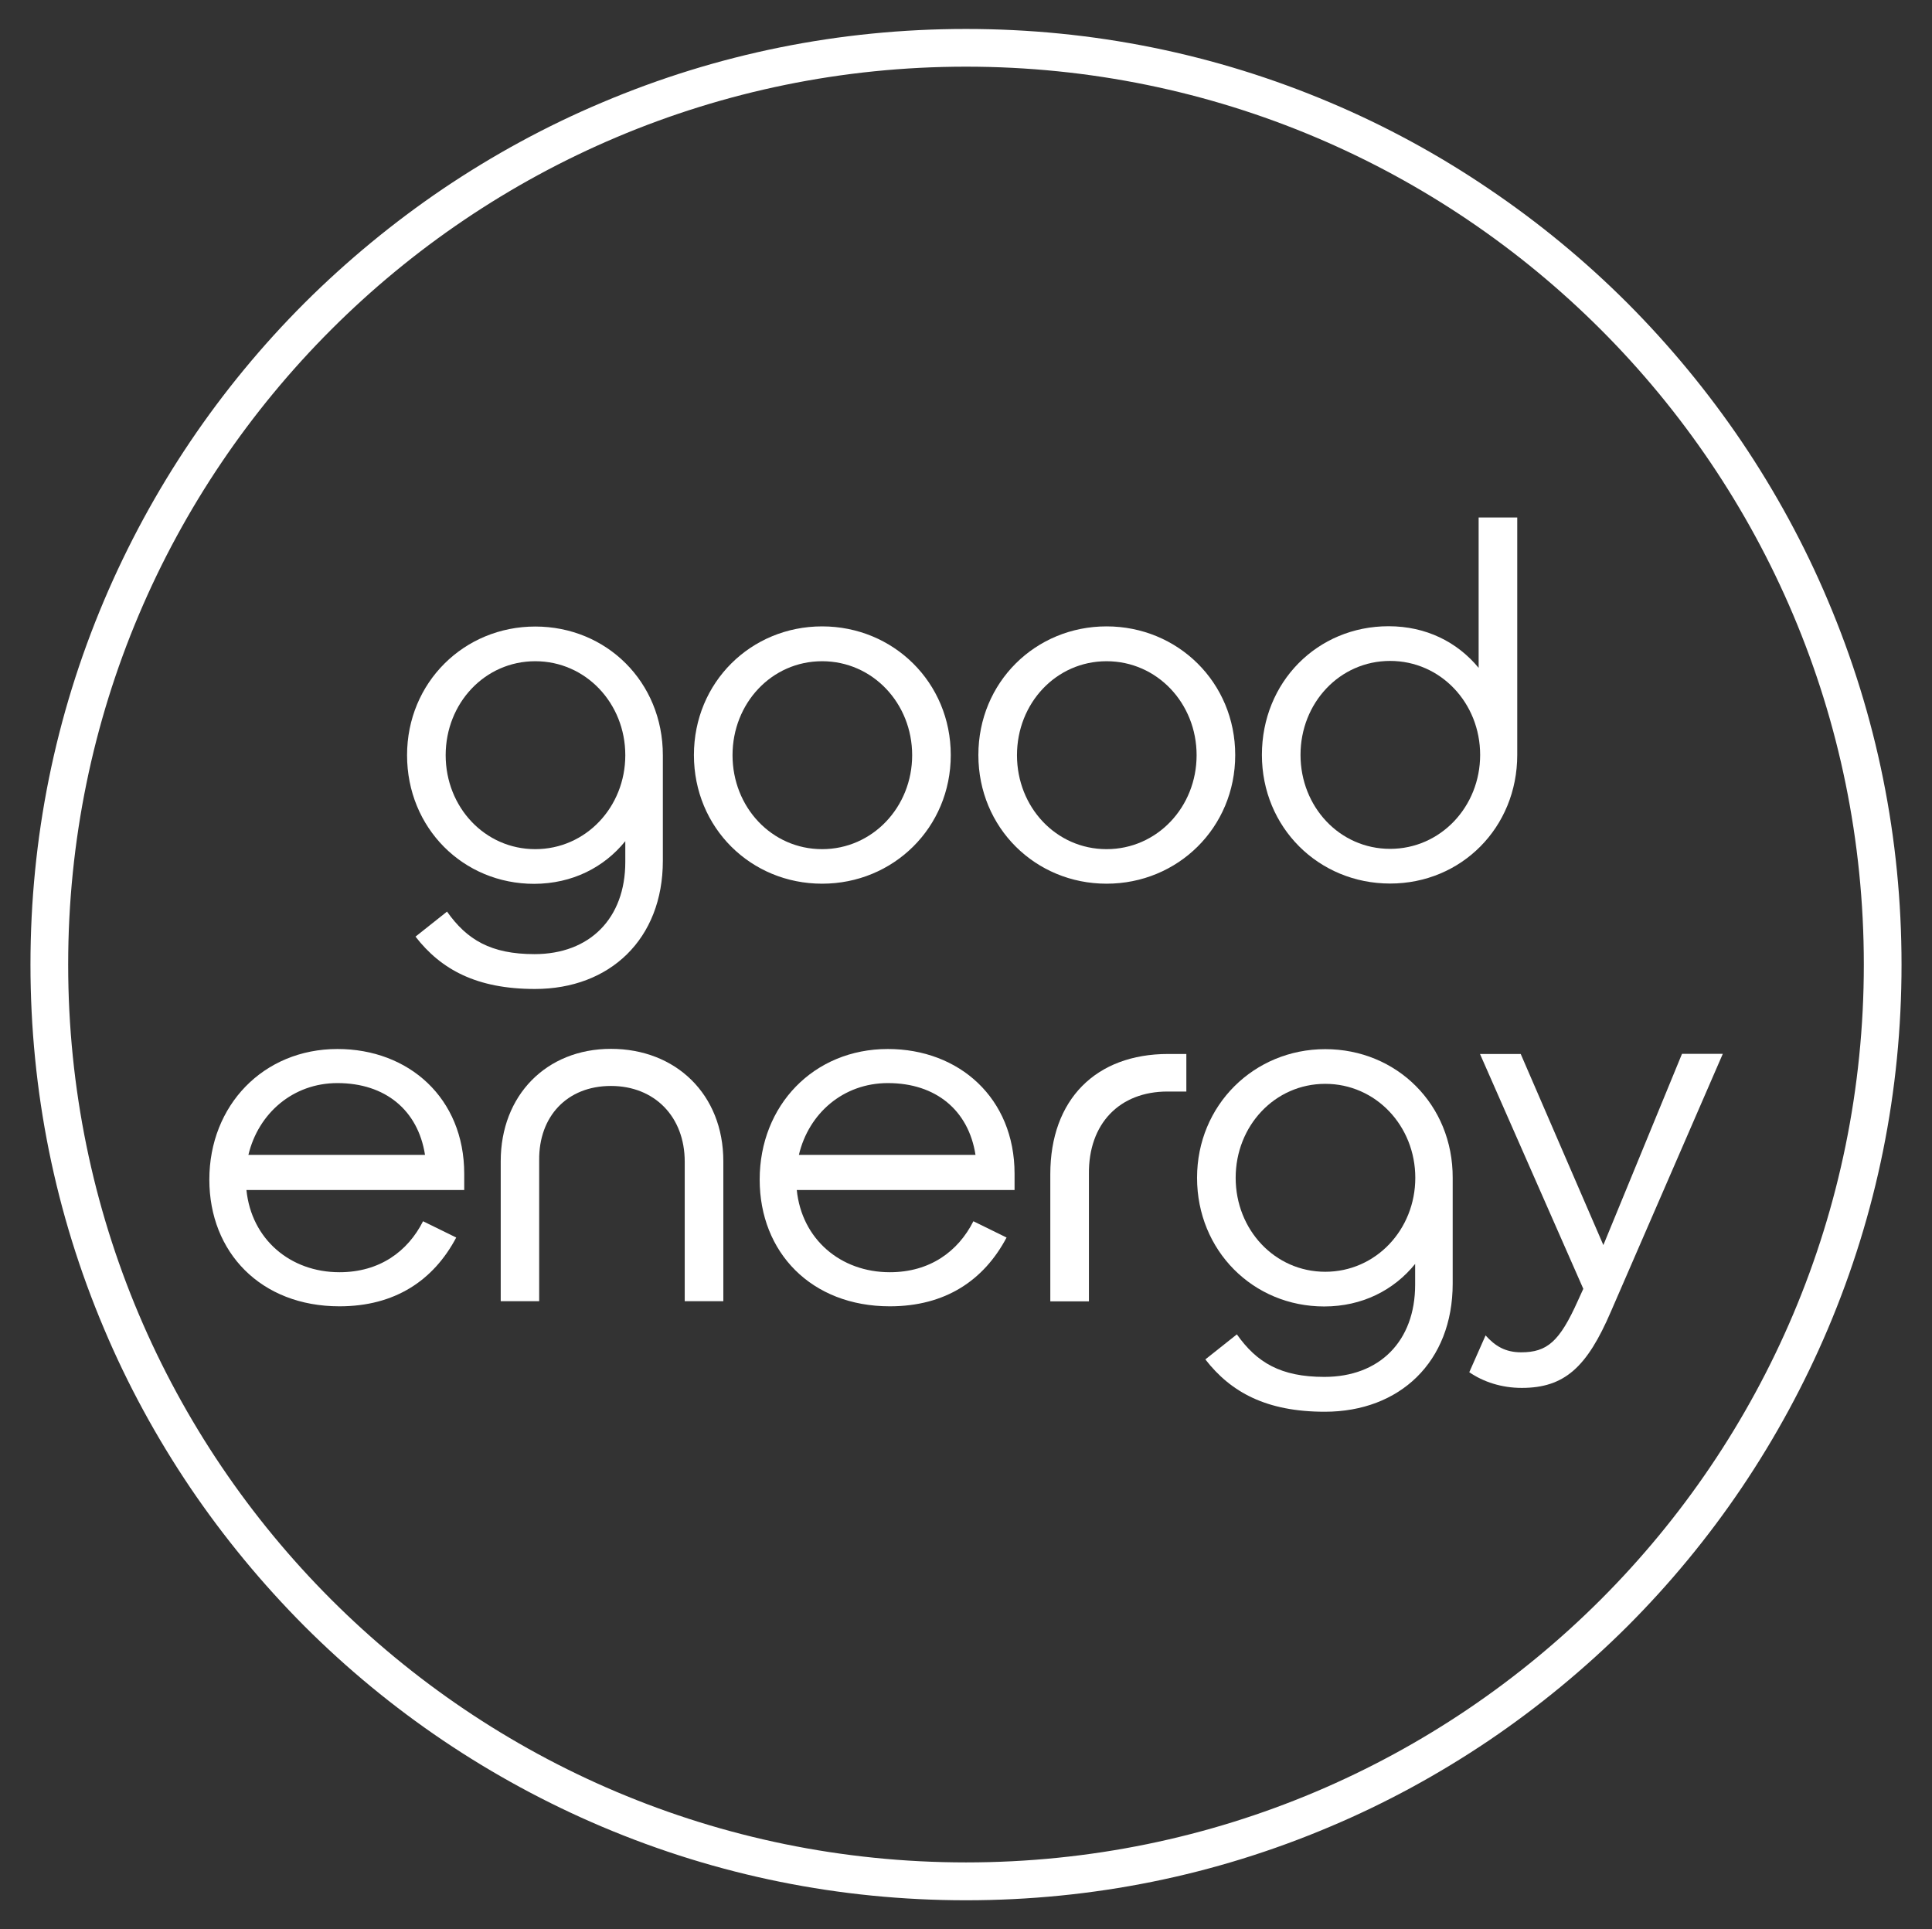
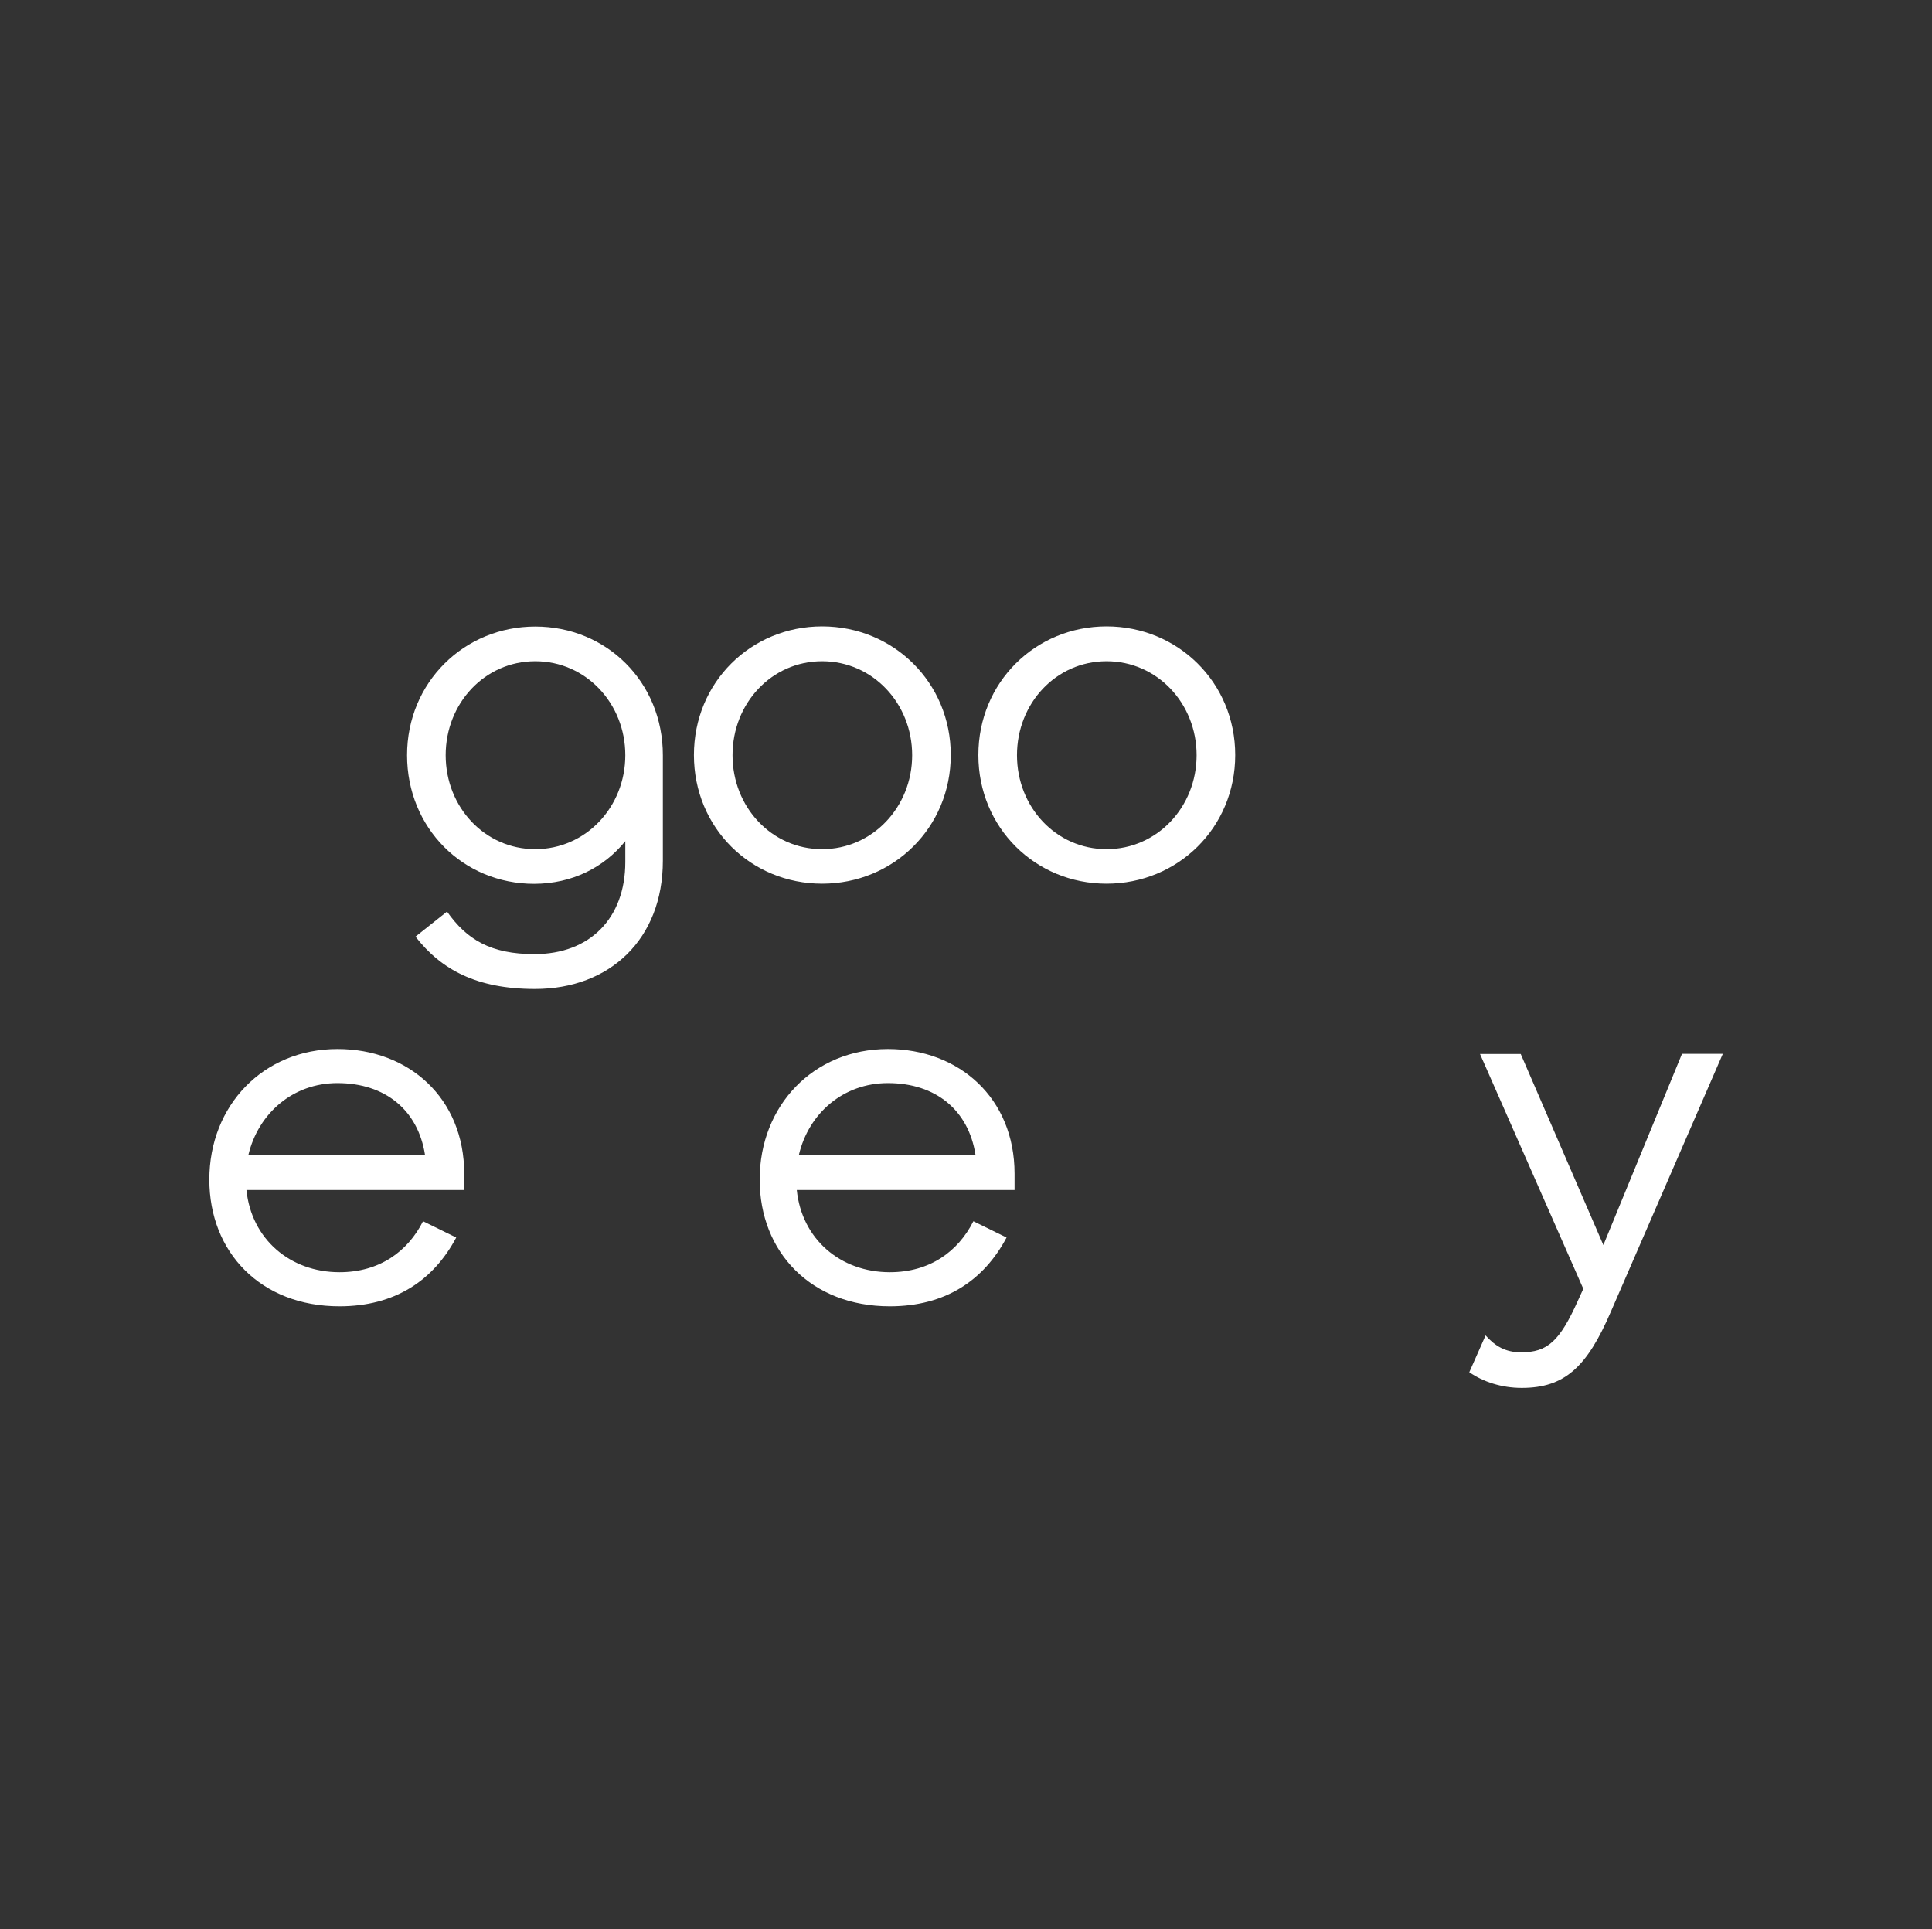
<svg xmlns="http://www.w3.org/2000/svg" id="Layer_1" x="0px" y="0px" viewBox="0 0 1281 1279" style="enable-background:new 0 0 1281 1279;" xml:space="preserve">
  <rect x="0" y="0" width="1281" height="1279" fill="#333333" stroke="none" />
  <style type="text/css"> .st0{fill:#FFFFFF;} </style>
  <g id="Circle">
-     <path class="st0" d="M640.5,44.2c328.8,0,595.3,266.5,595.3,595.3s-266.5,595.3-595.3,595.3S45.2,968.3,45.2,639.5 S311.8,44.2,640.5,44.2 M640.5,19.2c-83.7,0-165,16.4-241.4,48.8c-36.8,15.5-72.2,34.8-105.4,57.2c-32.8,22.2-63.7,47.7-91.8,75.7 c-28.1,28.1-53.5,58.9-75.7,91.8c-22.4,33.2-41.6,68.6-57.2,105.4c-32.4,76.5-48.8,157.7-48.8,241.4S36.6,804.5,69,881 c15.5,36.8,34.8,72.2,57.2,105.4c22.2,32.8,47.7,63.7,75.7,91.8c28.1,28.1,58.9,53.5,91.8,75.7c33.2,22.4,68.6,41.6,105.4,57.2 c76.5,32.4,157.7,48.8,241.4,48.8s165-16.4,241.4-48.8c36.8-15.5,72.2-34.8,105.4-57.2c32.8-22.2,63.7-47.7,91.8-75.7 c28.1-28.1,53.5-58.9,75.7-91.8c22.4-33.2,41.6-68.6,57.2-105.4c32.4-76.5,48.8-157.7,48.8-241.4s-16.4-165-48.8-241.4 c-15.5-36.8-34.8-72.2-57.2-105.4c-22.2-32.8-47.7-63.7-75.7-91.8c-28.1-28.1-58.9-53.5-91.8-75.7C954.2,102.8,918.7,83.5,882,68 C805.5,35.6,724.2,19.2,640.5,19.2L640.5,19.2z" />
-   </g>
+     </g>
  <g id="Type">
-     <path class="st0" d="M878.7,695.6c-47.2,0-85,37.1-85,85.3s37.1,85.3,84.3,85.3c25.2,0,46.2-10.8,60.3-28.2v13.8 c0,37.4-23.6,61.1-60.2,61.1c-28.9,0-44.8-9.5-58-28.2l-20.9,16.6c16.9,21.8,40.5,34.7,79.2,34.7c49.7,0,84.8-33.1,84.8-85 c0,0,0-57.1,0-70C963.4,732.3,926,695.6,878.7,695.6z M878.7,843.2c-33.5,0-59.4-27.9-59.4-62.3s25.9-62.3,59.4-62.3 s59.7,27.9,59.7,62.3S912.2,843.2,878.7,843.2z" />
-     <path class="st0" d="M1115.2,698.8l-52.1,126.7l-54.8-126.7h-27l68.5,155.7l-3.6,7.9c-12.1,27-20.3,34.2-37.6,34.2 c-10.6,0-17.3-4.2-23.6-11.2l-10.8,24.4c9.3,6.4,21.4,10.4,34.8,10.4c28.5,0,43.3-13.9,59.1-50.6l74.2-170.9h-27.1V698.8z" />
-     <path class="st0" d="M696.4,778.5c0-49.5,30.2-79.7,78.1-79.7h12.1v24.9h-12.5c-31.8,0-52.5,21.3-52.1,54.8v84.3h-25.6V778.5z" />
-     <path class="st0" d="M332,769.9c0-43.6,30.2-74.5,73.1-74.5c43,0,74.5,30.2,74.5,74.5v92.8H454v-92.5c0-29.8-20-50.2-48.9-50.2 c-29.2,0-47.9,20.3-47.6,49.2v93.5H332V769.9z" />
+     <path class="st0" d="M1115.2,698.8l-52.1,126.7l-54.8-126.7h-27l68.5,155.7l-3.6,7.9c-12.1,27-20.3,34.2-37.6,34.2 c-10.6,0-17.3-4.2-23.6-11.2l-10.8,24.4c9.3,6.4,21.4,10.4,34.8,10.4c28.5,0,43.3-13.9,59.1-50.6l74.2-170.9h-27.1V698.8" />
    <path class="st0" d="M414.6,557.7v13.8c0,37.4-23.6,61.1-60.2,61.1c-28.9,0-44.8-9.5-58-28.2L275.5,621 c16.9,21.8,40.5,34.7,79.2,34.7c49.7,0,84.8-33.1,84.8-85c0,0,0-57.1,0-70c0-48.6-37.4-85.3-84.6-85.3s-85,37.1-85,85.3 S307,586,354.2,586C379.5,585.9,400.5,575.1,414.6,557.7 M733.7,563c-33.5,0-59.4-27.9-59.4-62.3s25.9-62.3,59.4-62.3 s59.7,27.9,59.7,62.3S767.2,563,733.7,563 M733.7,585.9c47.2,0,85.3-37.1,85.3-85.3s-38.1-85.3-85.3-85.3s-85,37.1-85,85.3 S686.5,585.9,733.7,585.9 M545.1,563c-33.5,0-59.4-27.9-59.4-62.3s25.9-62.3,59.4-62.3s59.7,27.9,59.7,62.3S578.5,563,545.1,563 M545.1,585.9c47.2,0,85.3-37.1,85.3-85.3s-38.1-85.3-85.3-85.3s-85,37.1-85,85.3S497.8,585.9,545.1,585.9 M354.9,563 c-33.5,0-59.4-27.9-59.4-62.3s25.9-62.3,59.4-62.3s59.7,27.9,59.7,62.3S388.4,563,354.9,563" />
-     <path class="st0" d="M836.7,500.5c0-48.2,36.7-85.3,84-85.3c24.9,0,45.6,10.5,59.7,27.6v-99.7h25.6v157.4 c0,48.2-37.1,85.3-84.3,85.3C874.4,585.8,836.7,548.7,836.7,500.5z M981.4,500.5c0-34.4-26.2-62.3-59.7-62.3s-59.4,27.9-59.4,62.3 s25.9,62.3,59.4,62.3C955.1,562.8,981.4,534.9,981.4,500.5z" />
    <path class="st0" d="M138.8,782.1c0-49.2,35.8-86.6,85-86.6c47.2,0,84,32.5,84,82.7V789H163.4c3.3,32.5,28.9,54.5,61.7,54.5 c26.6,0,45.3-13.8,55.4-33.8l22,10.8c-15.1,28.5-40.7,45.6-77.4,45.6C172.9,866.1,138.8,830.3,138.8,782.1z M164.7,765.7h117.1 c-4.6-29.5-26.2-47.6-58.1-47.6C194.3,718.1,171.3,738.1,164.7,765.7z" />
    <path class="st0" d="M503.7,782.1c0-49.2,35.8-86.6,85-86.6c47.2,0,84,32.5,84,82.7V789H528.3c3.3,32.5,28.9,54.5,61.7,54.5 c26.6,0,45.3-13.8,55.4-33.8l22,10.8c-15.1,28.5-40.7,45.6-77.4,45.6C537.9,866.1,503.7,830.3,503.7,782.1z M529.7,765.7h117.1 c-4.6-29.5-26.2-47.6-58.1-47.6C559.2,718.1,536.2,738.1,529.7,765.7z" />
  </g>
</svg>